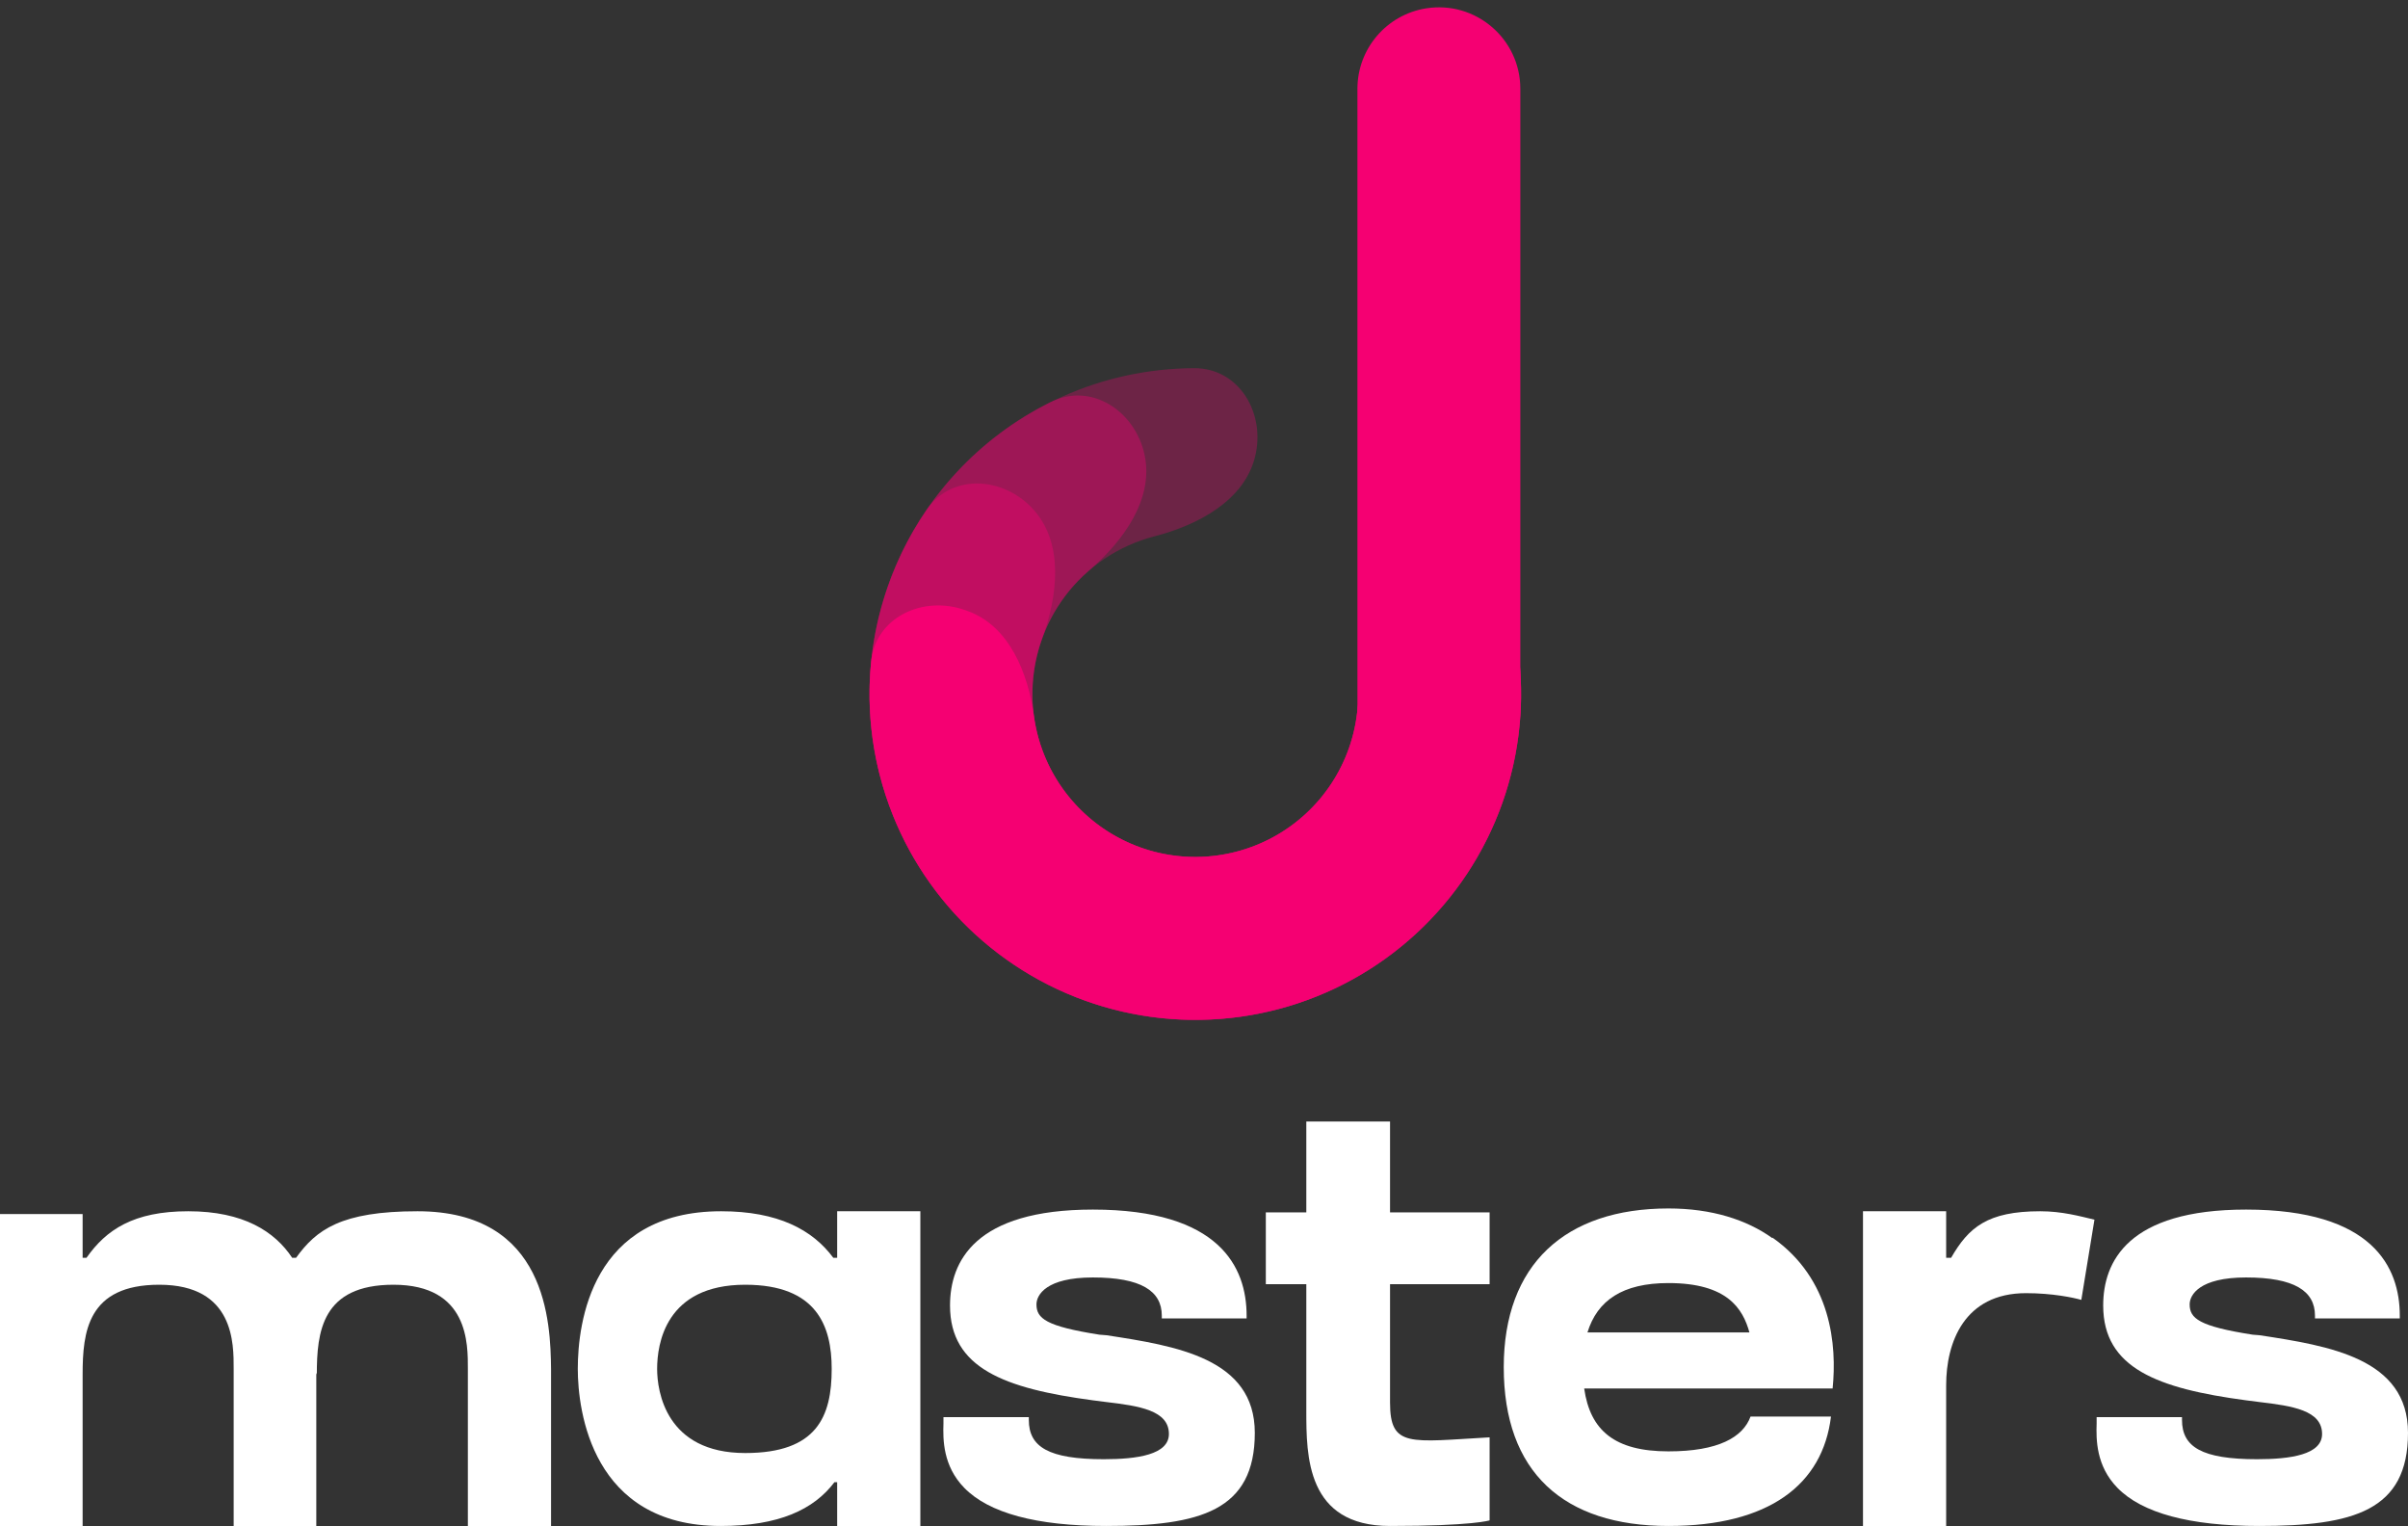
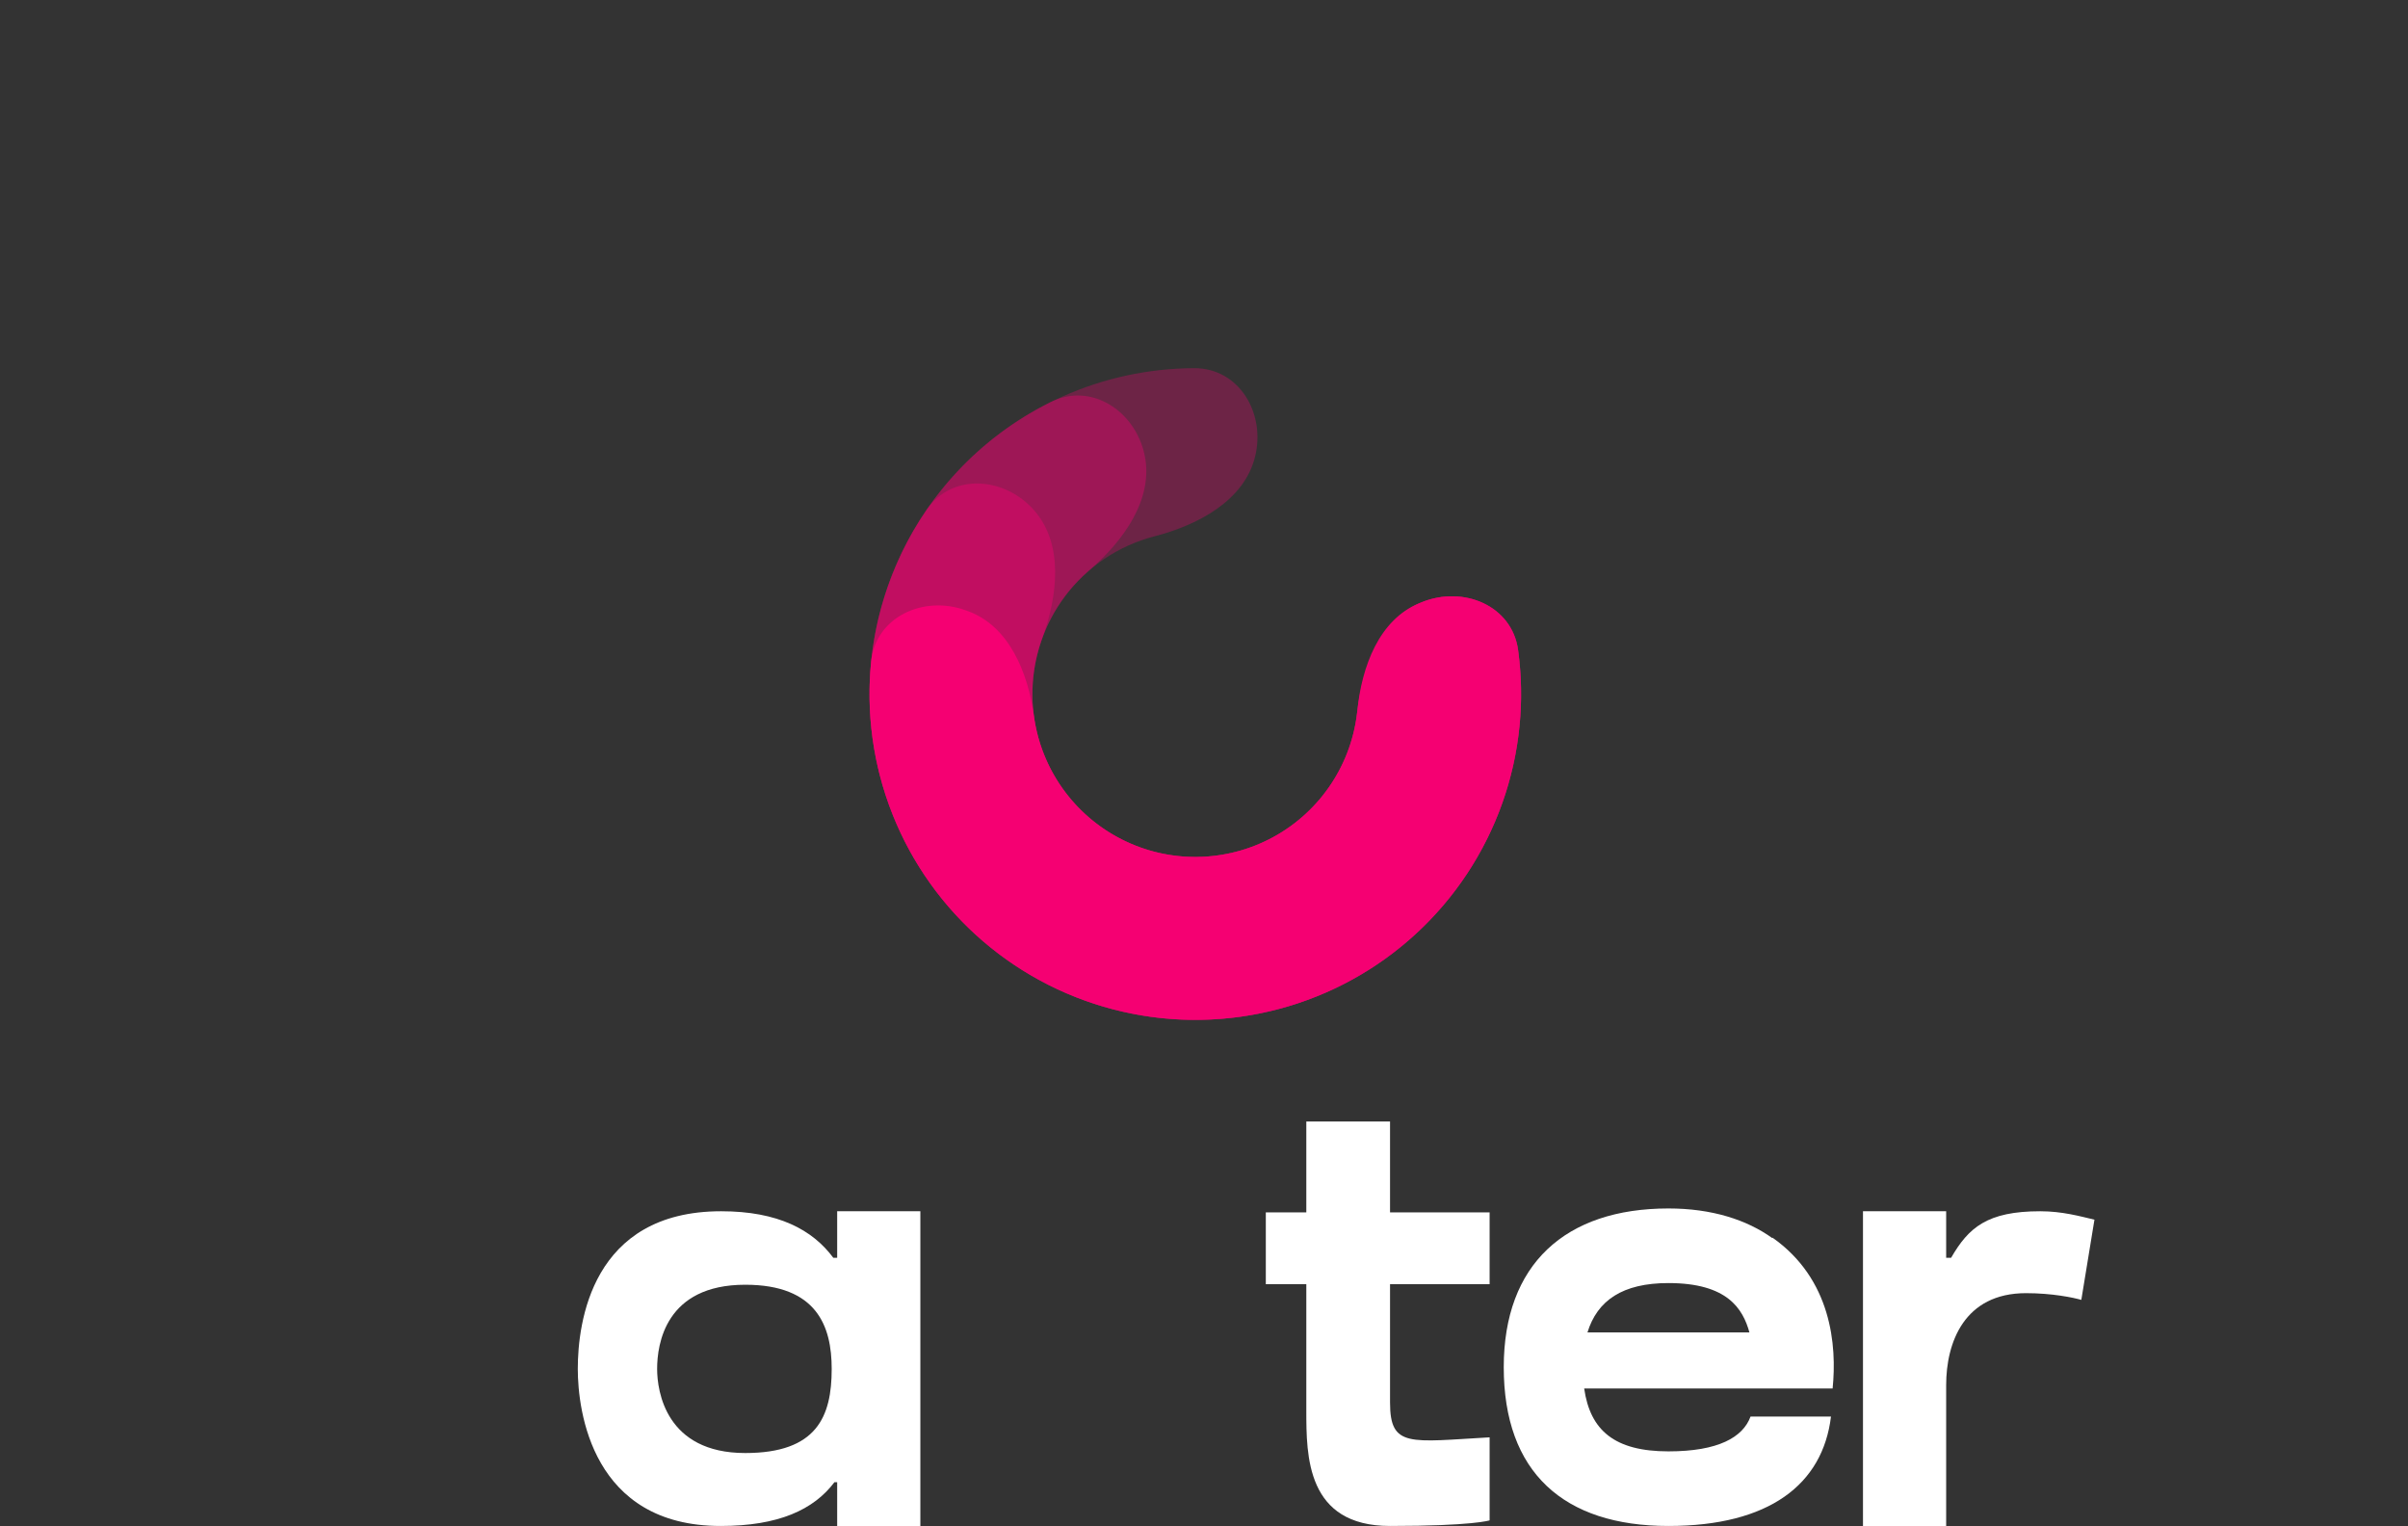
<svg xmlns="http://www.w3.org/2000/svg" width="131" height="83" viewBox="0 0 131 83" fill="none">
  <rect x="0" y="0" width="131" height="83" fill="#333333" stroke="none" />
-   <path d="M22.714 65.882C18.546 65.882 17.207 66.889 16.105 68.415H15.897C14.944 66.981 13.247 65.882 10.241 65.882C7.264 65.882 5.775 66.889 4.704 68.415H4.495V66.035H0V83H4.495V74.761C4.495 72.442 4.763 69.879 8.663 69.879C12.771 69.879 12.712 73.114 12.712 74.456V83H17.207V74.67L17.236 74.761C17.236 72.442 17.504 69.879 21.404 69.879C25.512 69.879 25.453 73.114 25.453 74.456V83H29.978V74.456C29.948 71.954 29.77 65.882 22.714 65.882Z" fill="white" />
  <path d="M45.335 68.415C44.204 66.889 42.328 65.882 39.232 65.882C32.177 65.882 31.433 71.954 31.433 74.456C31.433 76.745 32.207 83 39.203 83C42.358 83 44.264 82.115 45.395 80.62H45.544V83H50.069V65.882H45.544V68.415H45.335ZM40.542 79.033C36.226 79.033 35.749 75.677 35.749 74.456C35.749 73.114 36.196 69.879 40.542 69.879C44.442 69.879 45.246 72.137 45.246 74.456C45.246 77.05 44.442 79.033 40.542 79.033Z" fill="white" />
-   <path d="M60.197 72.626L59.81 72.595C56.892 72.137 56.386 71.71 56.386 70.947C56.386 70.429 56.922 69.483 59.453 69.483C62.072 69.483 63.204 70.215 63.204 71.558V71.71H67.818V71.558C67.818 68.933 66.359 65.791 59.453 65.791C53.022 65.791 51.683 68.628 51.683 71.008C51.683 74.426 54.66 75.524 59.453 76.165C59.691 76.196 59.929 76.226 60.167 76.257C61.983 76.47 63.591 76.714 63.591 77.996C63.591 79.125 61.864 79.369 60.048 79.369C57.041 79.369 55.97 78.698 55.97 77.233V77.08H51.326V77.416C51.296 78.301 51.296 79.735 52.457 80.925C53.796 82.298 56.386 83 60.167 83C65.287 83 68.264 82.176 68.264 77.935C68.264 73.877 63.978 73.205 60.197 72.626Z" fill="white" />
  <path d="M75.621 69.849H81.038V65.943H75.621V61H71.066V65.943H68.863V69.849H71.066V76.714C71.066 79.186 71.066 83 75.621 83C80.145 83 81.038 82.695 81.038 82.695V78.179C76.692 78.423 75.621 78.759 75.621 76.287V75.921V69.849Z" fill="white" />
  <path d="M99.519 75.524H99.698C99.936 73.175 99.639 69.574 96.424 67.316V67.347C95.024 66.34 93.119 65.73 90.767 65.73C85.141 65.73 81.807 68.781 81.807 74.365C81.807 80.071 85.052 83 90.767 83C96.245 83 99.162 80.742 99.609 77.05H95.233C94.816 78.179 93.476 78.942 90.767 78.942C87.85 78.942 86.51 77.813 86.183 75.524H99.519ZM90.767 69.788C93.982 69.788 94.816 71.191 95.173 72.473H86.361C86.897 70.734 88.267 69.788 90.767 69.788Z" fill="white" />
  <path d="M110.995 65.882C108.108 65.882 107.095 66.767 106.143 68.415H105.875V65.882H101.35V83H105.875V75.341C105.875 73.022 106.857 70.337 110.221 70.337C111.65 70.337 112.811 70.581 113.228 70.703L113.942 66.34C113.168 66.157 112.186 65.882 110.995 65.882Z" fill="white" />
-   <path d="M122.932 72.626L122.545 72.595C119.628 72.137 119.122 71.71 119.122 70.947C119.122 70.429 119.658 69.483 122.188 69.483C124.808 69.483 125.939 70.215 125.939 71.558V71.71H130.553V71.558C130.553 68.933 129.095 65.791 122.188 65.791C115.758 65.791 114.418 68.628 114.418 71.008C114.418 74.426 117.395 75.524 122.188 76.165C122.426 76.196 122.665 76.226 122.903 76.257C124.719 76.47 126.326 76.714 126.326 77.996C126.326 79.125 124.6 79.369 122.784 79.369C119.777 79.369 118.705 78.698 118.705 77.233V77.08H114.061V77.416C114.031 78.301 114.031 79.735 115.192 80.925C116.532 82.298 119.122 83 122.903 83C128.023 83 131 82.176 131 77.935C131 73.877 126.713 73.205 122.932 72.626Z" fill="white" />
  <path d="M77.346 32.756C79.613 31.837 82.259 32.938 82.588 35.363C82.92 37.803 82.742 40.302 82.045 42.698C80.933 46.523 78.564 49.862 75.322 52.176C72.079 54.49 68.151 55.645 64.172 55.453C60.193 55.261 56.395 53.733 53.39 51.118C50.385 48.502 48.349 44.951 47.611 41.036C46.872 37.121 47.474 33.072 49.319 29.541C51.164 26.011 54.145 23.204 57.78 21.576C60.057 20.555 62.508 20.034 64.97 20.026C67.418 20.019 68.872 22.487 68.274 24.86C67.677 27.233 65.176 28.558 62.807 29.171C62.329 29.294 61.859 29.459 61.403 29.663C59.586 30.477 58.095 31.88 57.173 33.645C56.25 35.411 55.949 37.435 56.319 39.393C56.688 41.35 57.706 43.126 59.208 44.434C60.711 45.742 62.61 46.505 64.599 46.601C66.589 46.697 68.553 46.12 70.174 44.963C71.796 43.806 72.98 42.136 73.536 40.224C73.675 39.744 73.773 39.257 73.83 38.766C74.11 36.335 75.078 33.676 77.346 32.756Z" fill="#F50172" fill-opacity="0.3" />
  <path d="M77.346 32.756C79.613 31.837 82.259 32.938 82.588 35.363C82.875 37.47 82.781 39.624 82.299 41.721C81.484 45.266 79.597 48.475 76.895 50.912C74.193 53.349 70.807 54.895 67.196 55.34C63.585 55.785 59.924 55.108 56.711 53.401C53.498 51.694 50.888 49.04 49.236 45.798C47.584 42.556 46.969 38.885 47.476 35.282C47.983 31.679 49.586 28.319 52.068 25.659C53.535 24.086 55.268 22.803 57.175 21.861C59.368 20.777 61.761 22.353 62.269 24.747C62.777 27.14 61.114 29.43 59.257 31.023C59.009 31.236 58.772 31.464 58.547 31.704C57.306 33.035 56.505 34.714 56.251 36.516C55.998 38.317 56.305 40.153 57.131 41.774C57.957 43.395 59.262 44.722 60.869 45.576C62.475 46.429 64.306 46.767 66.111 46.545C67.917 46.322 69.61 45.549 70.961 44.331C72.312 43.113 73.255 41.508 73.663 39.735C73.737 39.414 73.792 39.091 73.83 38.766C74.11 36.335 75.078 33.676 77.346 32.756Z" fill="#F50172" fill-opacity="0.36" />
  <path d="M77.346 32.756C79.613 31.837 82.259 32.938 82.588 35.363C82.824 37.097 82.803 38.865 82.518 40.609C81.993 43.819 80.595 46.823 78.476 49.292C76.358 51.76 73.601 53.598 70.508 54.604C67.415 55.61 64.104 55.745 60.939 54.995C57.774 54.245 54.876 52.638 52.563 50.351C50.251 48.063 48.612 45.184 47.827 42.027C47.042 38.87 47.141 35.559 48.113 32.454C48.641 30.768 49.415 29.178 50.405 27.734C51.788 25.715 54.645 25.919 56.26 27.758C57.873 29.598 57.544 32.408 56.704 34.706C56.656 34.837 56.611 34.969 56.57 35.102C56.084 36.654 56.034 38.31 56.427 39.889C56.819 41.467 57.639 42.907 58.795 44.05C59.951 45.194 61.4 45.997 62.983 46.373C64.565 46.748 66.221 46.68 67.767 46.177C69.314 45.674 70.692 44.755 71.751 43.521C72.811 42.287 73.51 40.785 73.772 39.18C73.795 39.042 73.814 38.904 73.83 38.766C74.11 36.335 75.078 33.676 77.346 32.756Z" fill="#F50172" fill-opacity="0.4" />
  <path d="M77.346 32.756C79.614 31.837 82.259 32.938 82.589 35.362C82.775 36.732 82.801 38.123 82.663 39.509C82.377 42.371 81.399 45.121 79.813 47.521C78.227 49.921 76.081 51.899 73.56 53.284C71.038 54.669 68.218 55.419 65.342 55.47C62.466 55.521 59.62 54.872 57.051 53.577C54.483 52.283 52.267 50.383 50.597 48.041C48.927 45.699 47.852 42.985 47.465 40.135C47.277 38.755 47.254 37.364 47.391 35.988C47.634 33.553 50.239 32.359 52.538 33.197L52.667 33.244C54.895 34.056 55.927 36.592 56.246 38.942C56.439 40.367 56.977 41.724 57.812 42.895C58.647 44.066 59.755 45.016 61.039 45.663C62.324 46.311 63.746 46.636 65.184 46.61C66.622 46.584 68.033 46.209 69.293 45.517C70.554 44.824 71.627 43.835 72.42 42.635C73.213 41.435 73.702 40.06 73.845 38.629C74.08 36.27 75.021 33.699 77.219 32.808L77.346 32.756Z" fill="#F50072" />
-   <path fill-rule="evenodd" clip-rule="evenodd" d="M73.847 38.34V38.546C73.847 41.612 76.885 43.751 79.771 42.718C81.533 42.087 82.709 40.417 82.709 38.546V4.831C82.709 2.108 80.275 0.029 77.586 0.454C75.433 0.795 73.847 2.651 73.847 4.831V38.34Z" fill="#F50072" />
</svg>